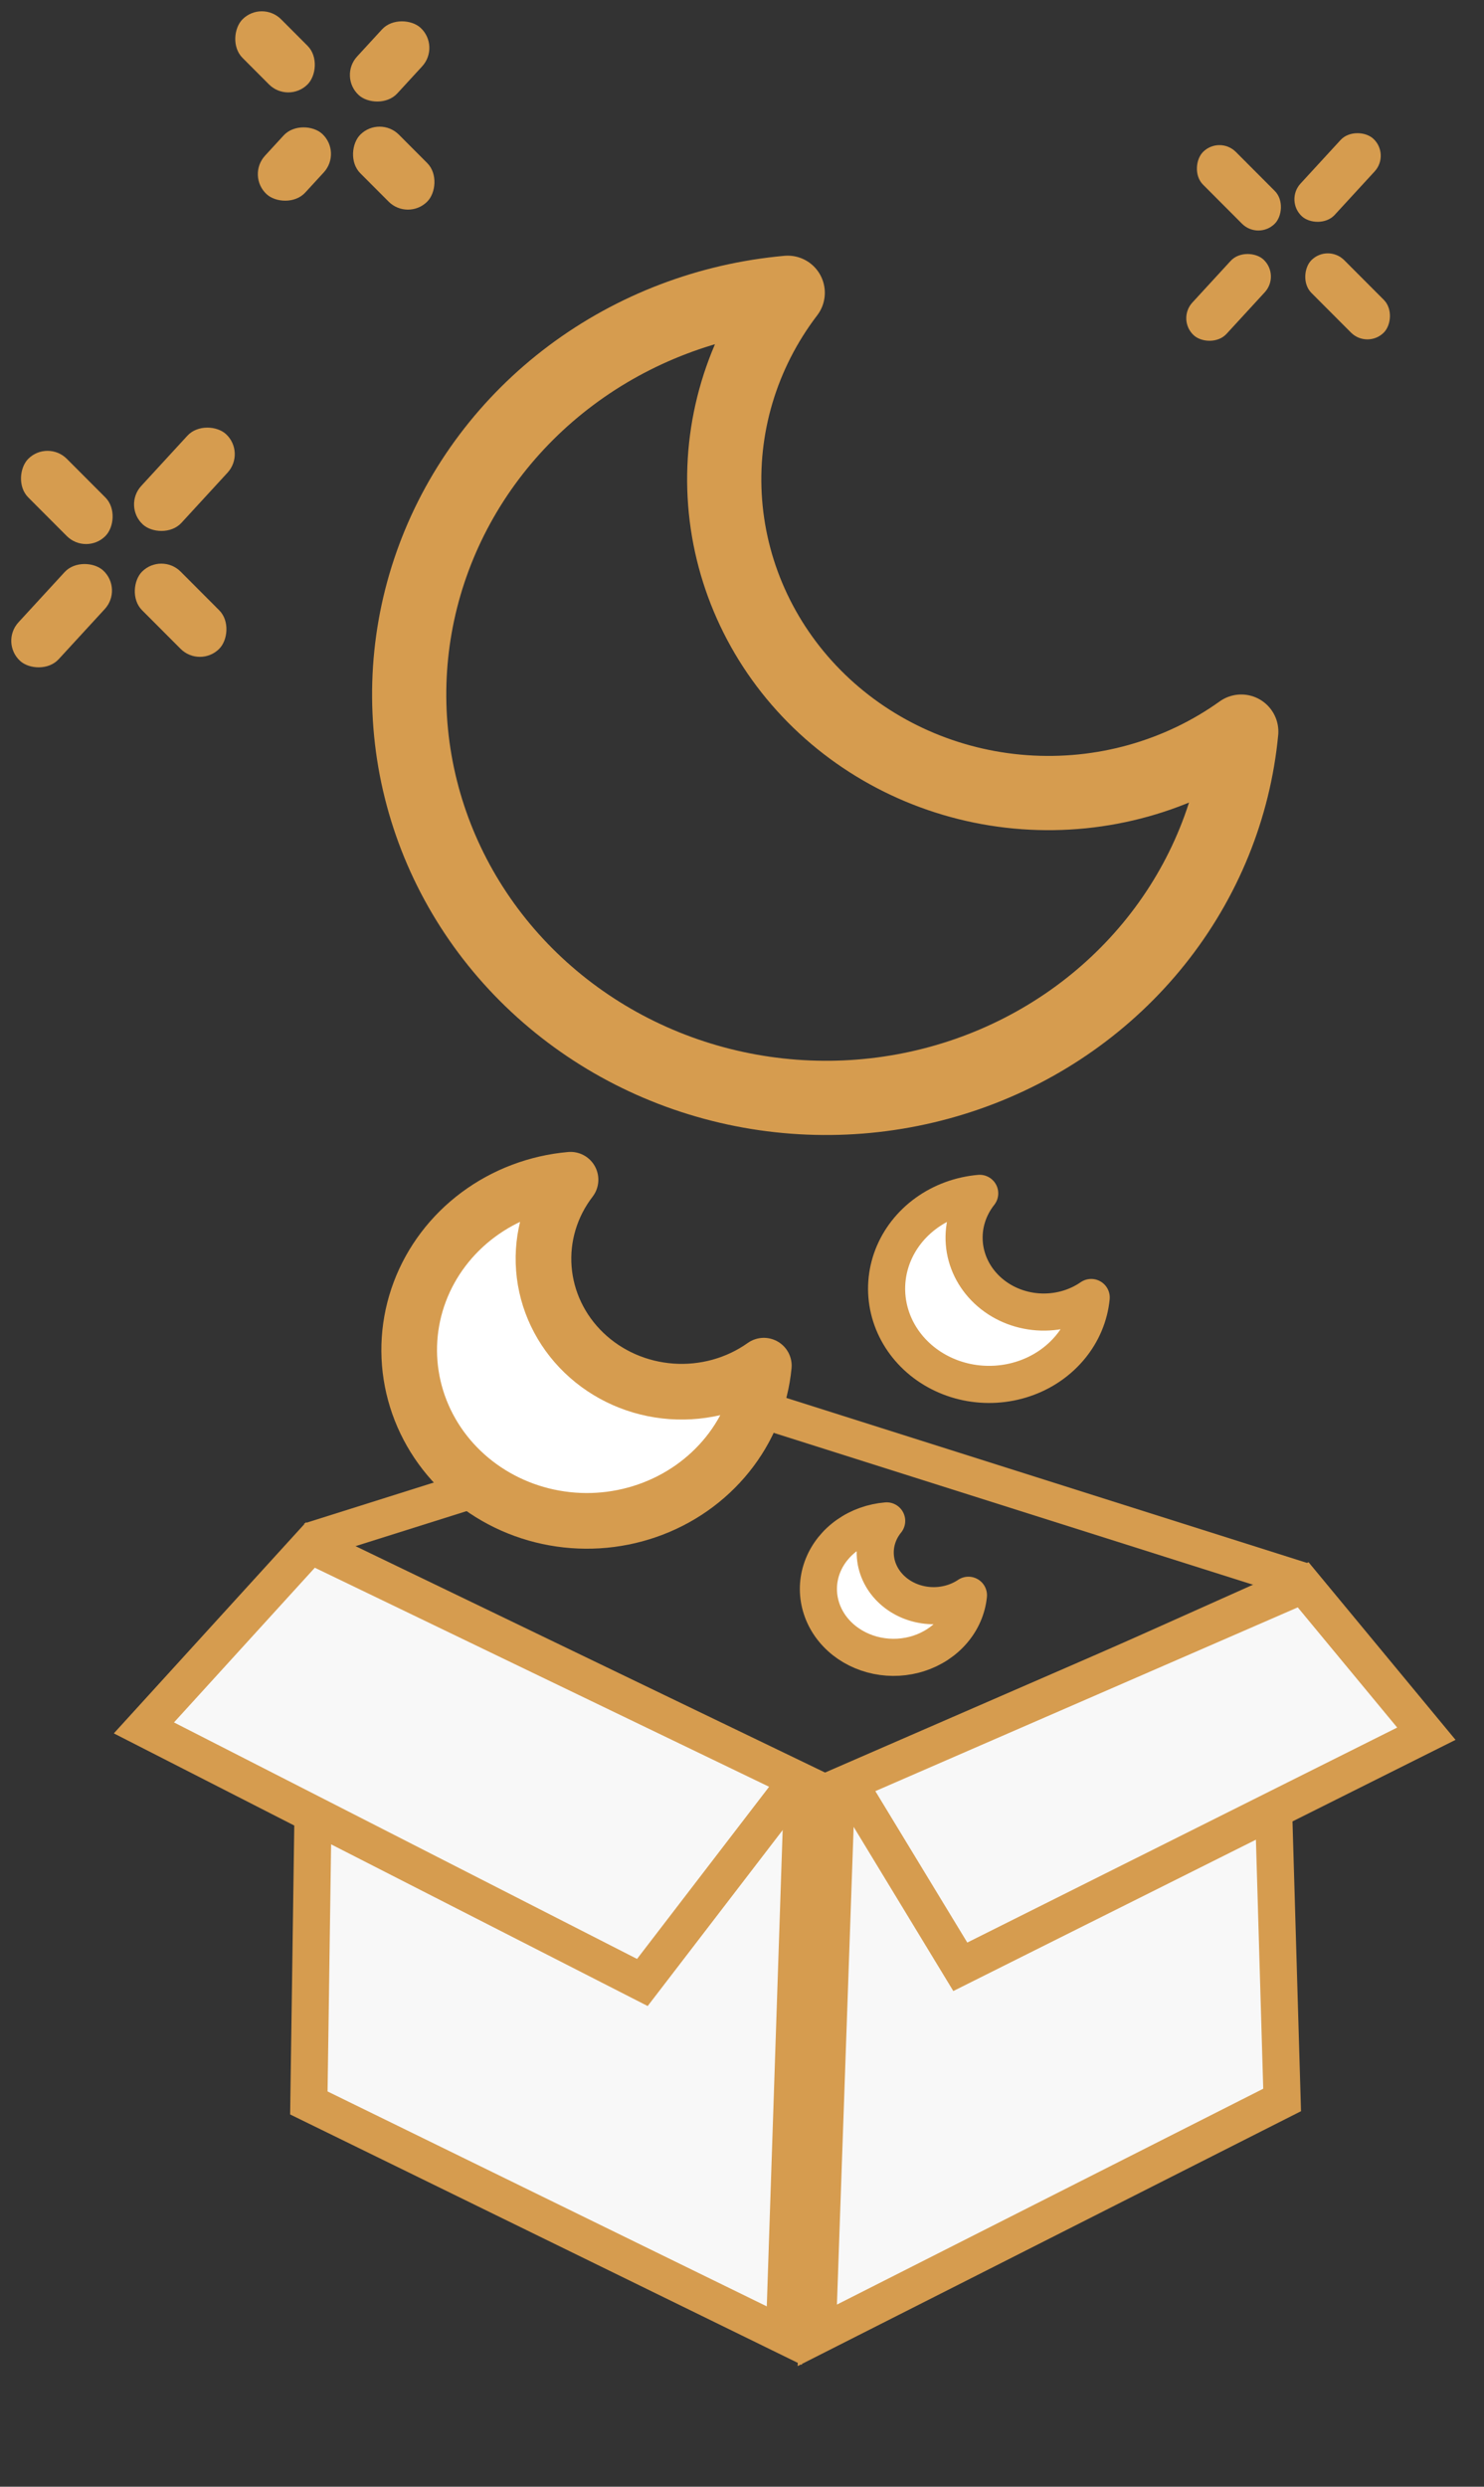
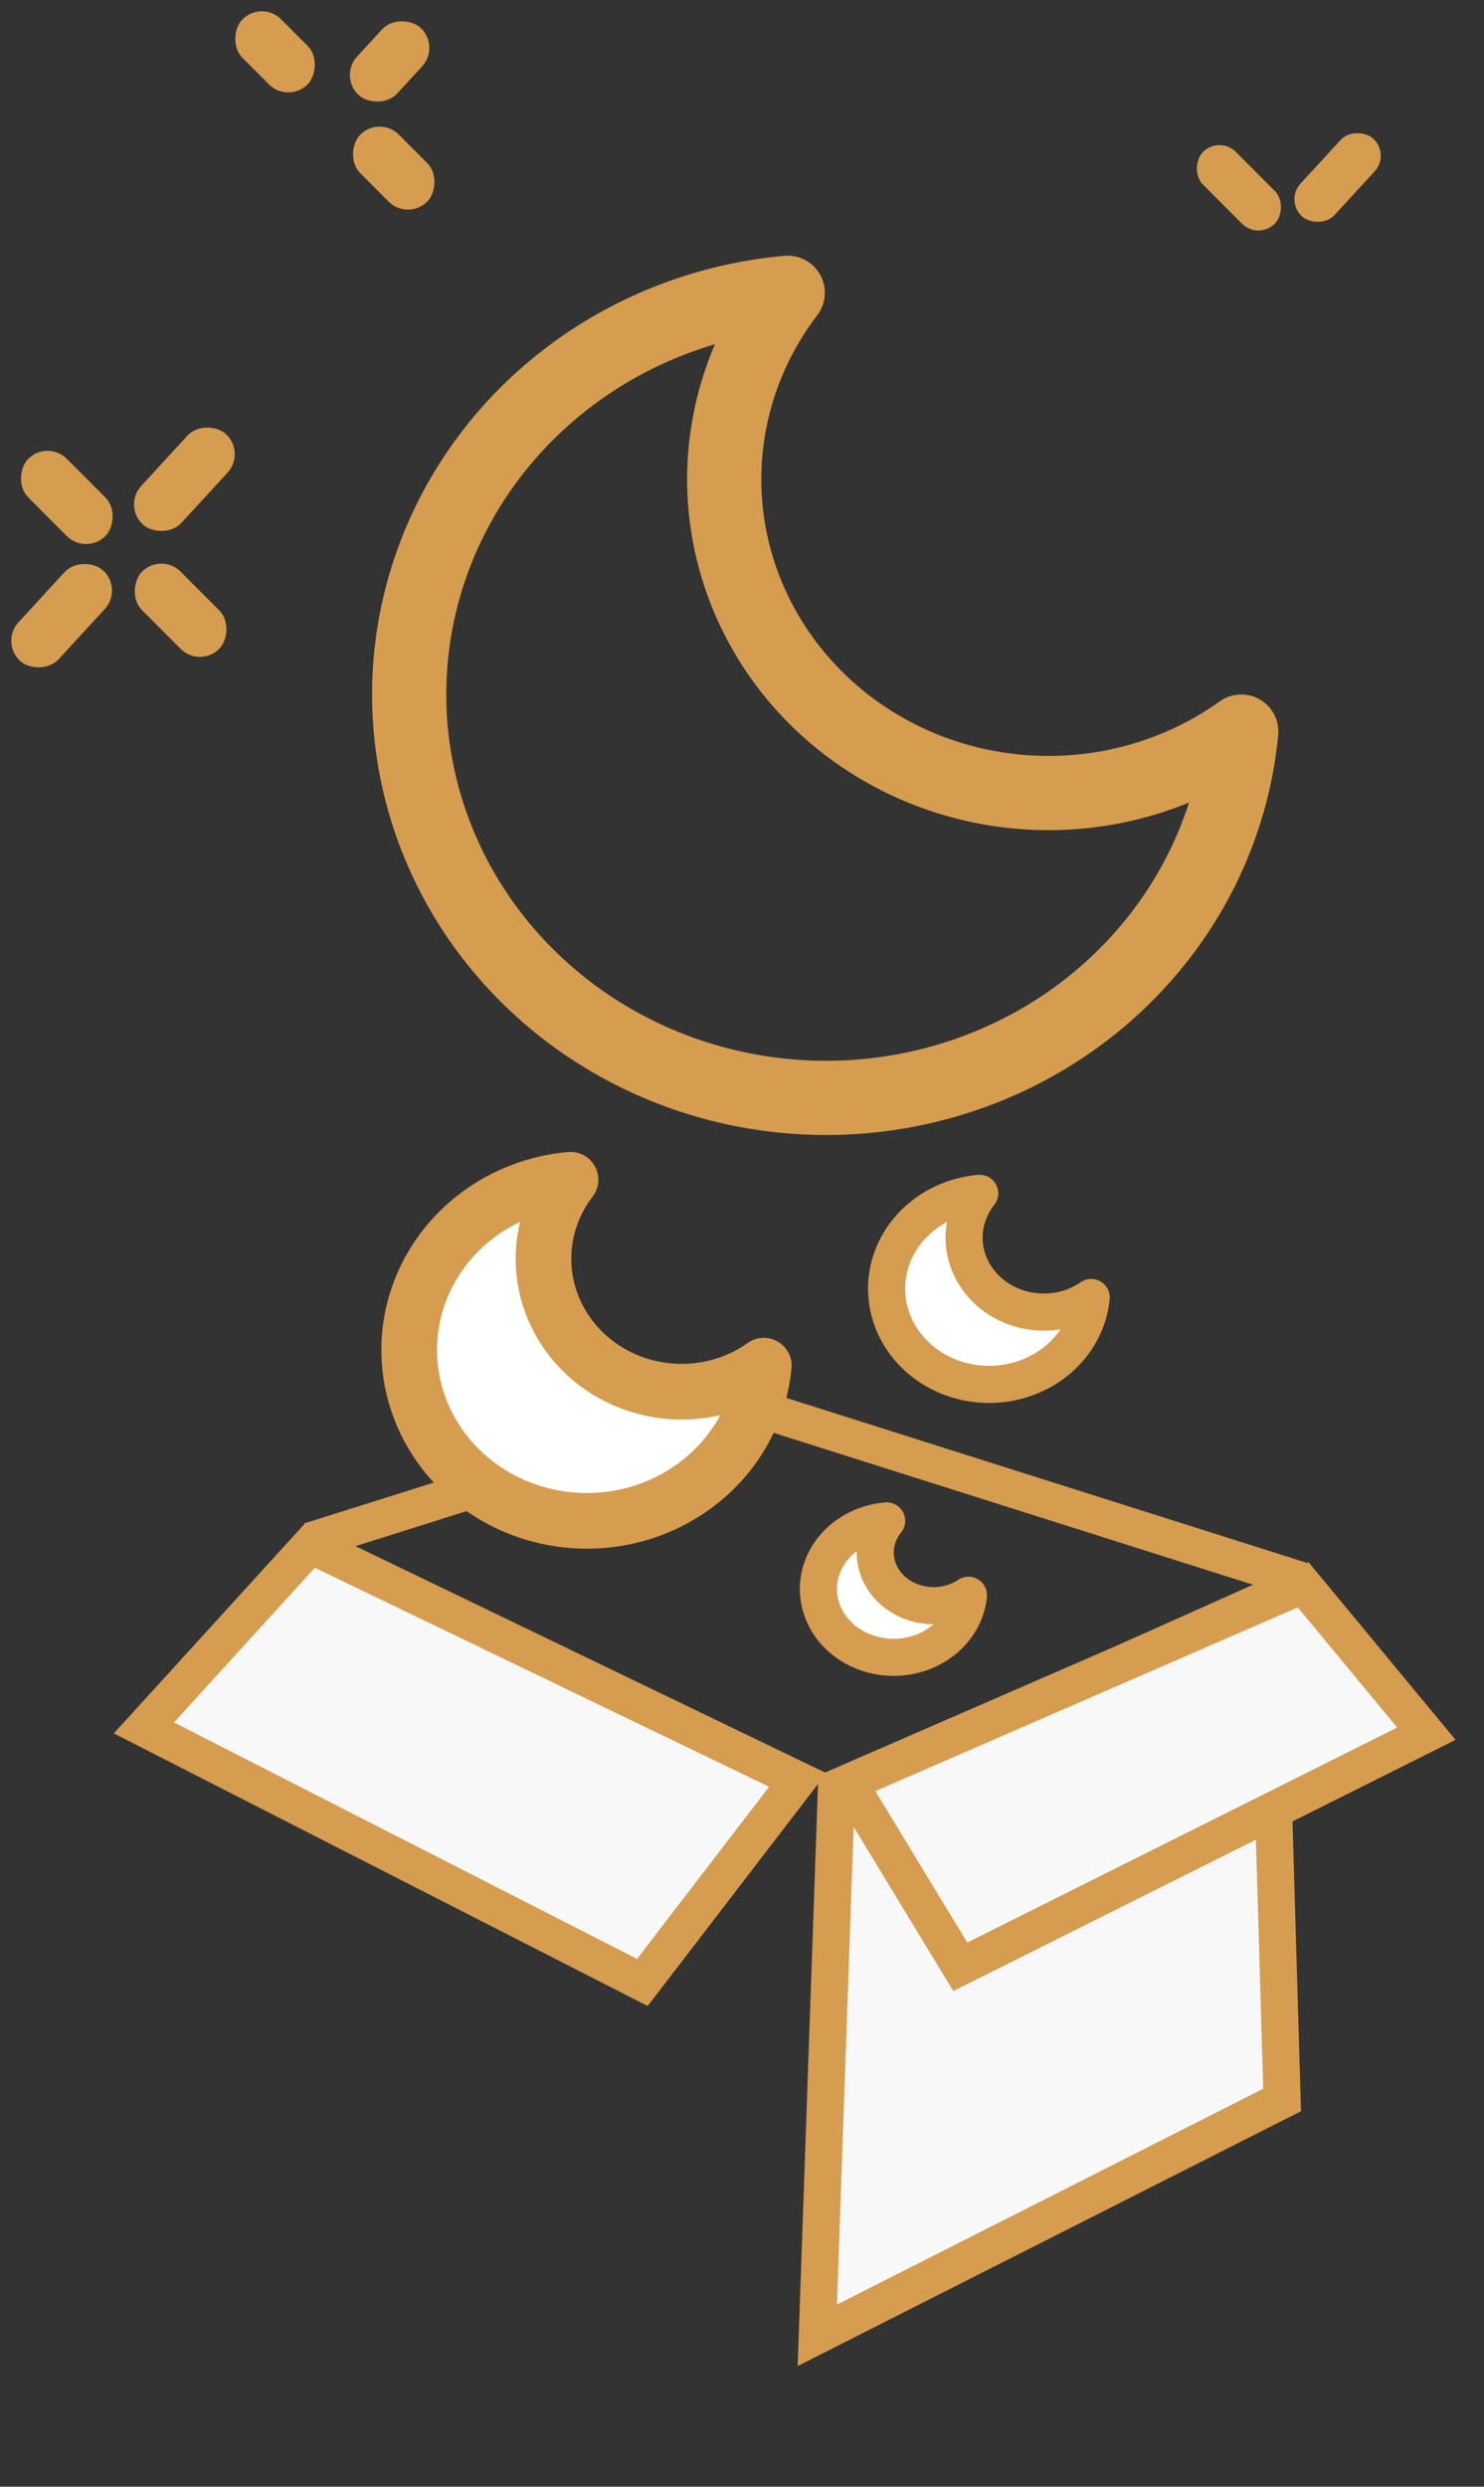
<svg xmlns="http://www.w3.org/2000/svg" width="80" height="134" viewBox="0 0 80 134" fill="none">
  <rect x="0" y="0" width="80" height="134" fill="#333333" stroke="none" />
-   <path d="M16.65 113.321L17.043 85.869L43.261 96.555L42.284 125.859L16.65 113.321Z" fill="#F8F8F8" stroke="#D69C4F" stroke-width="2" />
  <path d="M44.059 125.843L45.084 96.538L68.323 86.143L69.117 113.16L44.059 125.843Z" fill="#F8F8F8" stroke="#D69C4F" stroke-width="2" />
  <path d="M7.758 93.111L16.734 83.255L43.004 95.916L34.629 106.829L7.758 93.111Z" fill="#F8F8F8" stroke="#D69C4F" stroke-width="2" />
  <path d="M51.768 105.984L45.739 96.058L70.251 85.399L76.893 93.424L51.768 105.984Z" fill="#F8F8F8" stroke="#D69C4F" stroke-width="2" />
  <rect x="20.465" y="6.216" width="5.103" height="2.941" rx="1.471" transform="rotate(45.057 20.465 6.216)" fill="#D69C4F" />
  <rect x="14.116" width="4.96" height="2.941" rx="1.471" transform="rotate(45.057 14.116 0)" fill="#D69C4F" />
  <rect x="18.255" y="4.128" width="4.925" height="2.941" rx="1.471" transform="rotate(-47.408 18.255 4.128)" fill="#D69C4F" />
-   <rect x="13.292" y="9.472" width="4.422" height="2.941" rx="1.471" transform="rotate(-47.408 13.292 9.472)" fill="#D69C4F" />
-   <rect x="71.582" y="13.135" width="5.519" height="2.498" rx="1.249" transform="rotate(45.057 71.582 13.135)" fill="#D69C4F" />
  <rect x="65.74" y="7.303" width="5.469" height="2.498" rx="1.249" transform="rotate(45.057 65.74 7.303)" fill="#D69C4F" />
  <rect x="69.264" y="10.812" width="5.684" height="2.498" rx="1.249" transform="rotate(-47.408 69.264 10.812)" fill="#D69C4F" />
-   <rect x="63.434" y="17.222" width="5.548" height="2.498" rx="1.249" transform="rotate(-47.408 63.434 17.222)" fill="#D69C4F" />
  <rect x="8.7" y="29.763" width="5.883" height="2.941" rx="1.471" transform="rotate(45.057 8.7 29.763)" fill="#D69C4F" />
  <rect x="2.565" y="23.685" width="5.883" height="2.941" rx="1.471" transform="rotate(45.057 2.565 23.685)" fill="#D69C4F" />
  <rect x="6.619" y="27.268" width="6.618" height="2.941" rx="1.471" transform="rotate(-47.408 6.619 27.268)" fill="#D69C4F" />
  <rect y="34.618" width="6.618" height="2.941" rx="1.471" transform="rotate(-47.408 0 34.618)" fill="#D69C4F" />
  <path d="M66.914 39.424C66.521 43.536 64.925 47.454 62.314 50.72C59.703 53.987 56.184 56.467 52.169 57.869C48.154 59.272 43.809 59.54 39.642 58.641C35.475 57.743 31.66 55.715 28.641 52.795C25.622 49.876 23.526 46.185 22.597 42.155C21.668 38.125 21.945 33.922 23.395 30.039C24.845 26.155 27.409 22.752 30.786 20.226C34.163 17.7 38.215 16.157 42.465 15.777C39.977 19.034 38.779 23.046 39.09 27.085C39.402 31.123 41.201 34.919 44.162 37.783C47.123 40.647 51.048 42.387 55.223 42.688C59.398 42.99 63.547 41.831 66.914 39.424Z" stroke="#D69C4F" stroke-width="4" stroke-linecap="round" stroke-linejoin="round" />
  <path d="M52.207 85.963C52.136 86.66 51.849 87.325 51.378 87.878C50.907 88.432 50.273 88.852 49.548 89.09C48.825 89.328 48.041 89.373 47.29 89.221C46.538 89.068 45.85 88.725 45.306 88.23C44.761 87.735 44.383 87.109 44.216 86.426C44.048 85.743 44.098 85.031 44.36 84.373C44.621 83.715 45.084 83.138 45.693 82.71C46.302 82.281 47.032 82.02 47.799 81.956C47.35 82.507 47.134 83.188 47.19 83.872C47.246 84.557 47.571 85.2 48.105 85.685C48.639 86.171 49.346 86.466 50.099 86.517C50.852 86.568 51.6 86.371 52.207 85.963Z" fill="white" stroke="#D69C4F" stroke-width="2" stroke-linecap="round" stroke-linejoin="round" />
  <line x1="16.699" y1="83.046" x2="41.174" y2="75.329" stroke="#D69C4F" stroke-width="2" />
  <path d="M41.195 76L70.289 85.215" stroke="#D69C4F" stroke-width="2" />
  <path d="M41.177 73.592C41.009 75.334 40.33 76.994 39.217 78.378C38.103 79.762 36.604 80.813 34.892 81.407C33.181 82.002 31.329 82.115 29.553 81.734C27.777 81.354 26.151 80.494 24.864 79.257C23.577 78.02 22.684 76.456 22.288 74.749C21.892 73.041 22.01 71.26 22.628 69.615C23.246 67.969 24.339 66.527 25.778 65.457C27.218 64.387 28.944 63.733 30.756 63.572C29.695 64.952 29.185 66.652 29.318 68.363C29.451 70.074 30.218 71.683 31.48 72.896C32.741 74.11 34.414 74.847 36.194 74.975C37.974 75.102 39.742 74.612 41.177 73.592Z" fill="white" stroke="#D69C4F" stroke-width="3" stroke-linecap="round" stroke-linejoin="round" />
  <path d="M58.825 69.918C58.729 70.893 58.337 71.823 57.694 72.598C57.052 73.373 56.187 73.962 55.2 74.294C54.212 74.627 53.144 74.691 52.119 74.478C51.095 74.264 50.156 73.783 49.414 73.09C48.672 72.397 48.156 71.522 47.928 70.565C47.699 69.609 47.767 68.612 48.124 67.69C48.481 66.769 49.111 65.961 49.942 65.362C50.772 64.763 51.768 64.397 52.814 64.306C52.202 65.079 51.907 66.031 51.984 66.99C52.06 67.948 52.503 68.849 53.231 69.528C53.959 70.208 54.924 70.621 55.951 70.692C56.977 70.763 57.998 70.489 58.825 69.918Z" fill="white" stroke="#D69C4F" stroke-width="2" stroke-linecap="round" stroke-linejoin="round" />
</svg>